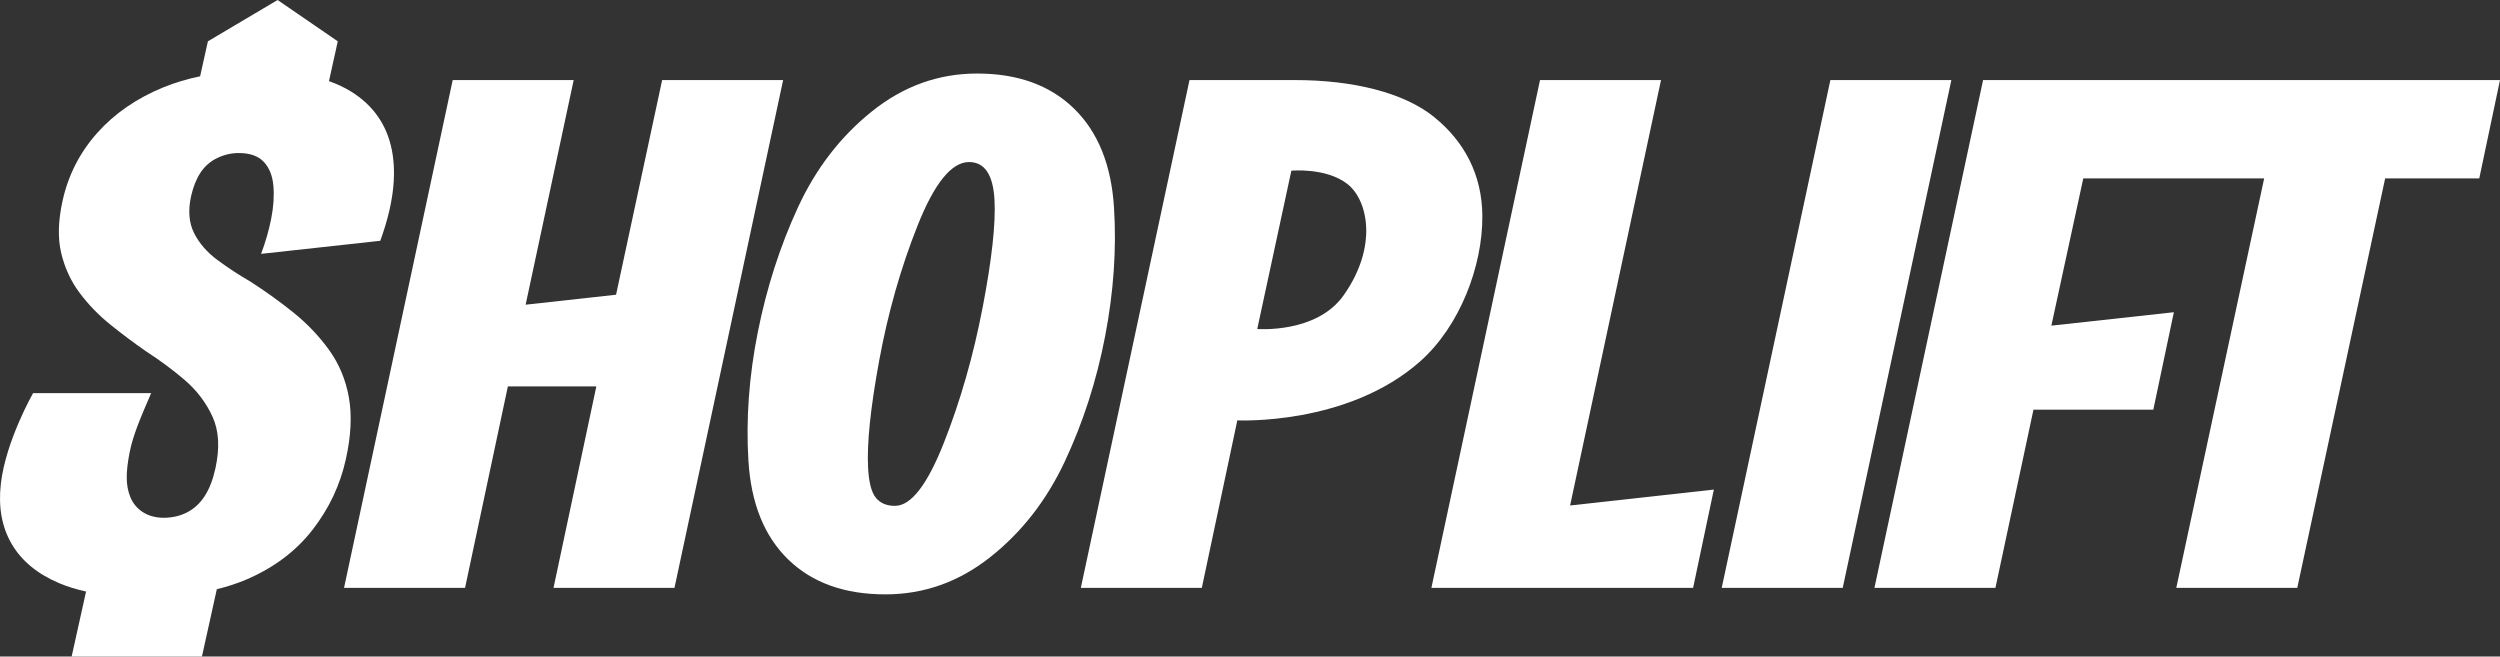
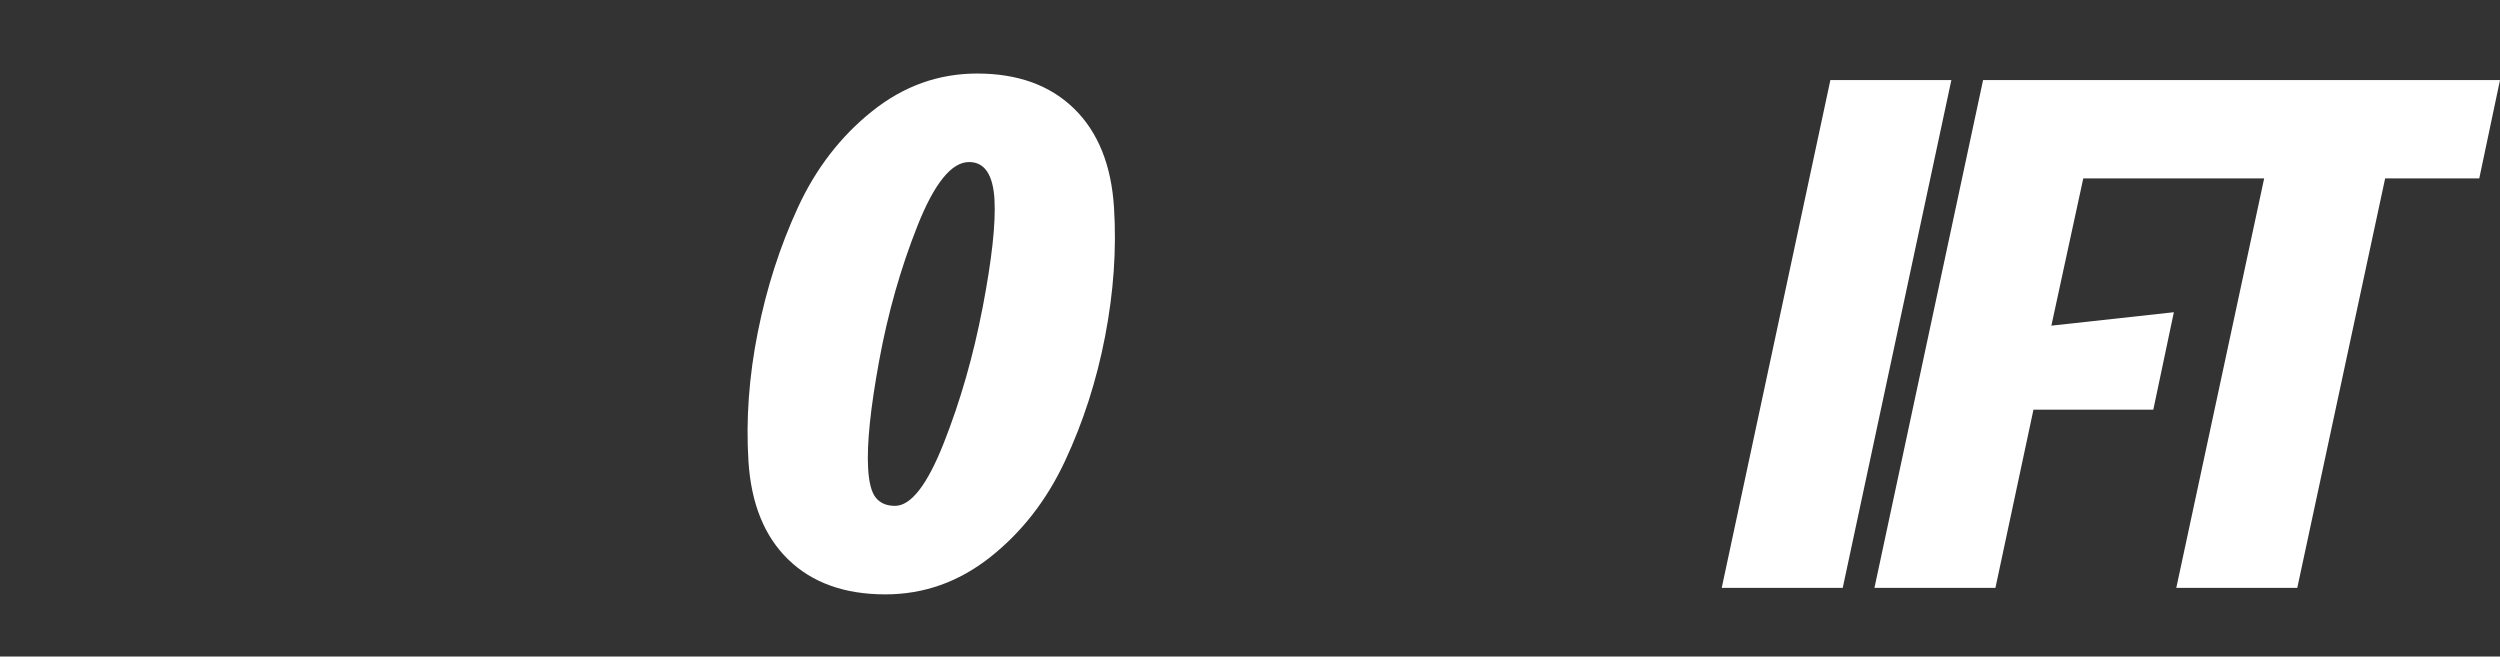
<svg xmlns="http://www.w3.org/2000/svg" width="99" height="26" viewBox="0 0 99 26" fill="none">
  <rect x="0" y="0" width="99" height="26" fill="#333333" stroke="none" />
-   <path d="M26.221 3.171L24.396 11.671L20.815 12.066L22.718 3.171H17.927L13.624 23.28H18.416L20.112 15.301H23.615L21.919 23.28H26.709L31.012 3.171H26.221Z" fill="white" />
  <path d="M44.115 8.226C44.011 6.541 43.485 5.234 42.537 4.305C41.588 3.377 40.306 2.912 38.693 2.912C37.165 2.912 35.779 3.41 34.534 4.406C33.29 5.401 32.311 6.67 31.599 8.212C30.887 9.754 30.358 11.401 30.009 13.153C29.66 14.905 29.537 16.605 29.638 18.252C29.742 19.937 30.268 21.239 31.216 22.158C32.165 23.078 33.445 23.537 35.059 23.537C36.587 23.537 37.974 23.045 39.219 22.058C40.464 21.072 41.448 19.808 42.17 18.266C42.892 16.725 43.423 15.077 43.761 13.325C44.099 11.572 44.218 9.873 44.115 8.226ZM38.912 12.176C38.546 14.082 38.036 15.867 37.378 17.533C36.721 19.2 36.075 20.032 35.441 20.032C35.114 20.032 34.862 19.928 34.688 19.716C34.512 19.506 34.409 19.113 34.377 18.539C34.323 17.582 34.47 16.16 34.817 14.273C35.164 12.388 35.67 10.607 36.337 8.93C37.003 7.255 37.682 6.417 38.375 6.417C38.991 6.417 39.326 6.916 39.382 7.91C39.434 8.849 39.278 10.271 38.913 12.176H38.912Z" fill="white" />
-   <path d="M56.794 4.636C55.587 3.659 53.562 3.169 51.27 3.171H47.104L42.801 23.28H47.592L48.998 16.646C48.998 16.646 53.377 16.866 56.257 14.293C57.803 12.913 58.718 10.544 58.701 8.542C58.688 6.93 58 5.613 56.794 4.637V4.636ZM53.201 11.703C52.124 13.218 49.787 13.028 49.787 13.028L51.138 6.759C51.138 6.759 52.507 6.628 53.352 7.282C54.167 7.91 54.583 9.757 53.201 11.703Z" fill="white" />
-   <path d="M65.776 3.171H60.985L56.683 23.28H67.047L67.868 19.387L62.176 20.017L65.776 3.171Z" fill="white" />
  <path d="M72.483 3.171L68.18 23.28H72.972L77.274 3.171H72.483Z" fill="white" />
  <path d="M89.181 3.171H86.867H78.53L74.228 23.28H79.019L80.525 16.224H85.271L86.085 12.364L81.234 12.896L82.498 7.064H86.046H88.36H89.661L86.181 23.28H90.972L94.452 7.064H98.179L99 3.171H89.181Z" fill="white" />
-   <path d="M13.816 15.736C13.689 15.035 13.429 14.411 13.034 13.862C12.639 13.314 12.171 12.822 11.629 12.384C11.087 11.948 10.515 11.536 9.914 11.15C9.456 10.886 9.022 10.601 8.61 10.296C8.199 9.991 7.89 9.636 7.686 9.23C7.481 8.823 7.442 8.337 7.568 7.767C7.649 7.402 7.773 7.092 7.939 6.838C8.105 6.584 8.326 6.392 8.601 6.258C8.875 6.126 9.16 6.06 9.455 6.06C9.897 6.06 10.226 6.177 10.446 6.41C10.664 6.644 10.791 6.959 10.826 7.355C10.861 7.752 10.832 8.184 10.741 8.651C10.65 9.118 10.516 9.585 10.338 10.053L15.059 9.535C15.562 8.154 15.715 6.96 15.52 5.955C15.325 4.95 14.784 4.172 13.9 3.624C13.639 3.463 13.348 3.326 13.027 3.213L13.376 1.636L10.993 0L8.233 1.636L7.925 3.021C7.413 3.128 6.929 3.271 6.476 3.456C5.408 3.893 4.532 4.497 3.846 5.269C3.159 6.041 2.703 6.935 2.478 7.95C2.303 8.742 2.284 9.434 2.424 10.022C2.564 10.611 2.809 11.14 3.16 11.607C3.51 12.074 3.921 12.496 4.391 12.871C4.859 13.248 5.329 13.598 5.797 13.922C6.334 14.268 6.841 14.643 7.316 15.05C7.79 15.456 8.157 15.939 8.414 16.497C8.671 17.056 8.709 17.742 8.529 18.553C8.43 19 8.288 19.366 8.102 19.65C7.917 19.934 7.685 20.148 7.408 20.29C7.131 20.432 6.821 20.504 6.476 20.504C5.813 20.504 5.347 20.154 5.158 19.677C4.969 19.2 4.986 18.697 5.127 17.944C5.269 17.193 5.629 16.401 5.986 15.567H1.311C1.311 15.567 0.231 17.454 0.035 19.149C-0.073 20.074 0.071 20.871 0.463 21.541C0.855 22.212 1.483 22.73 2.348 23.096C2.666 23.23 3.021 23.34 3.408 23.425L2.837 26H7.996L8.586 23.334C9.01 23.229 9.404 23.1 9.769 22.944C10.854 22.477 11.724 21.821 12.378 20.979C13.031 20.136 13.47 19.206 13.695 18.191C13.902 17.257 13.941 16.439 13.815 15.738L13.816 15.736Z" fill="white" />
</svg>